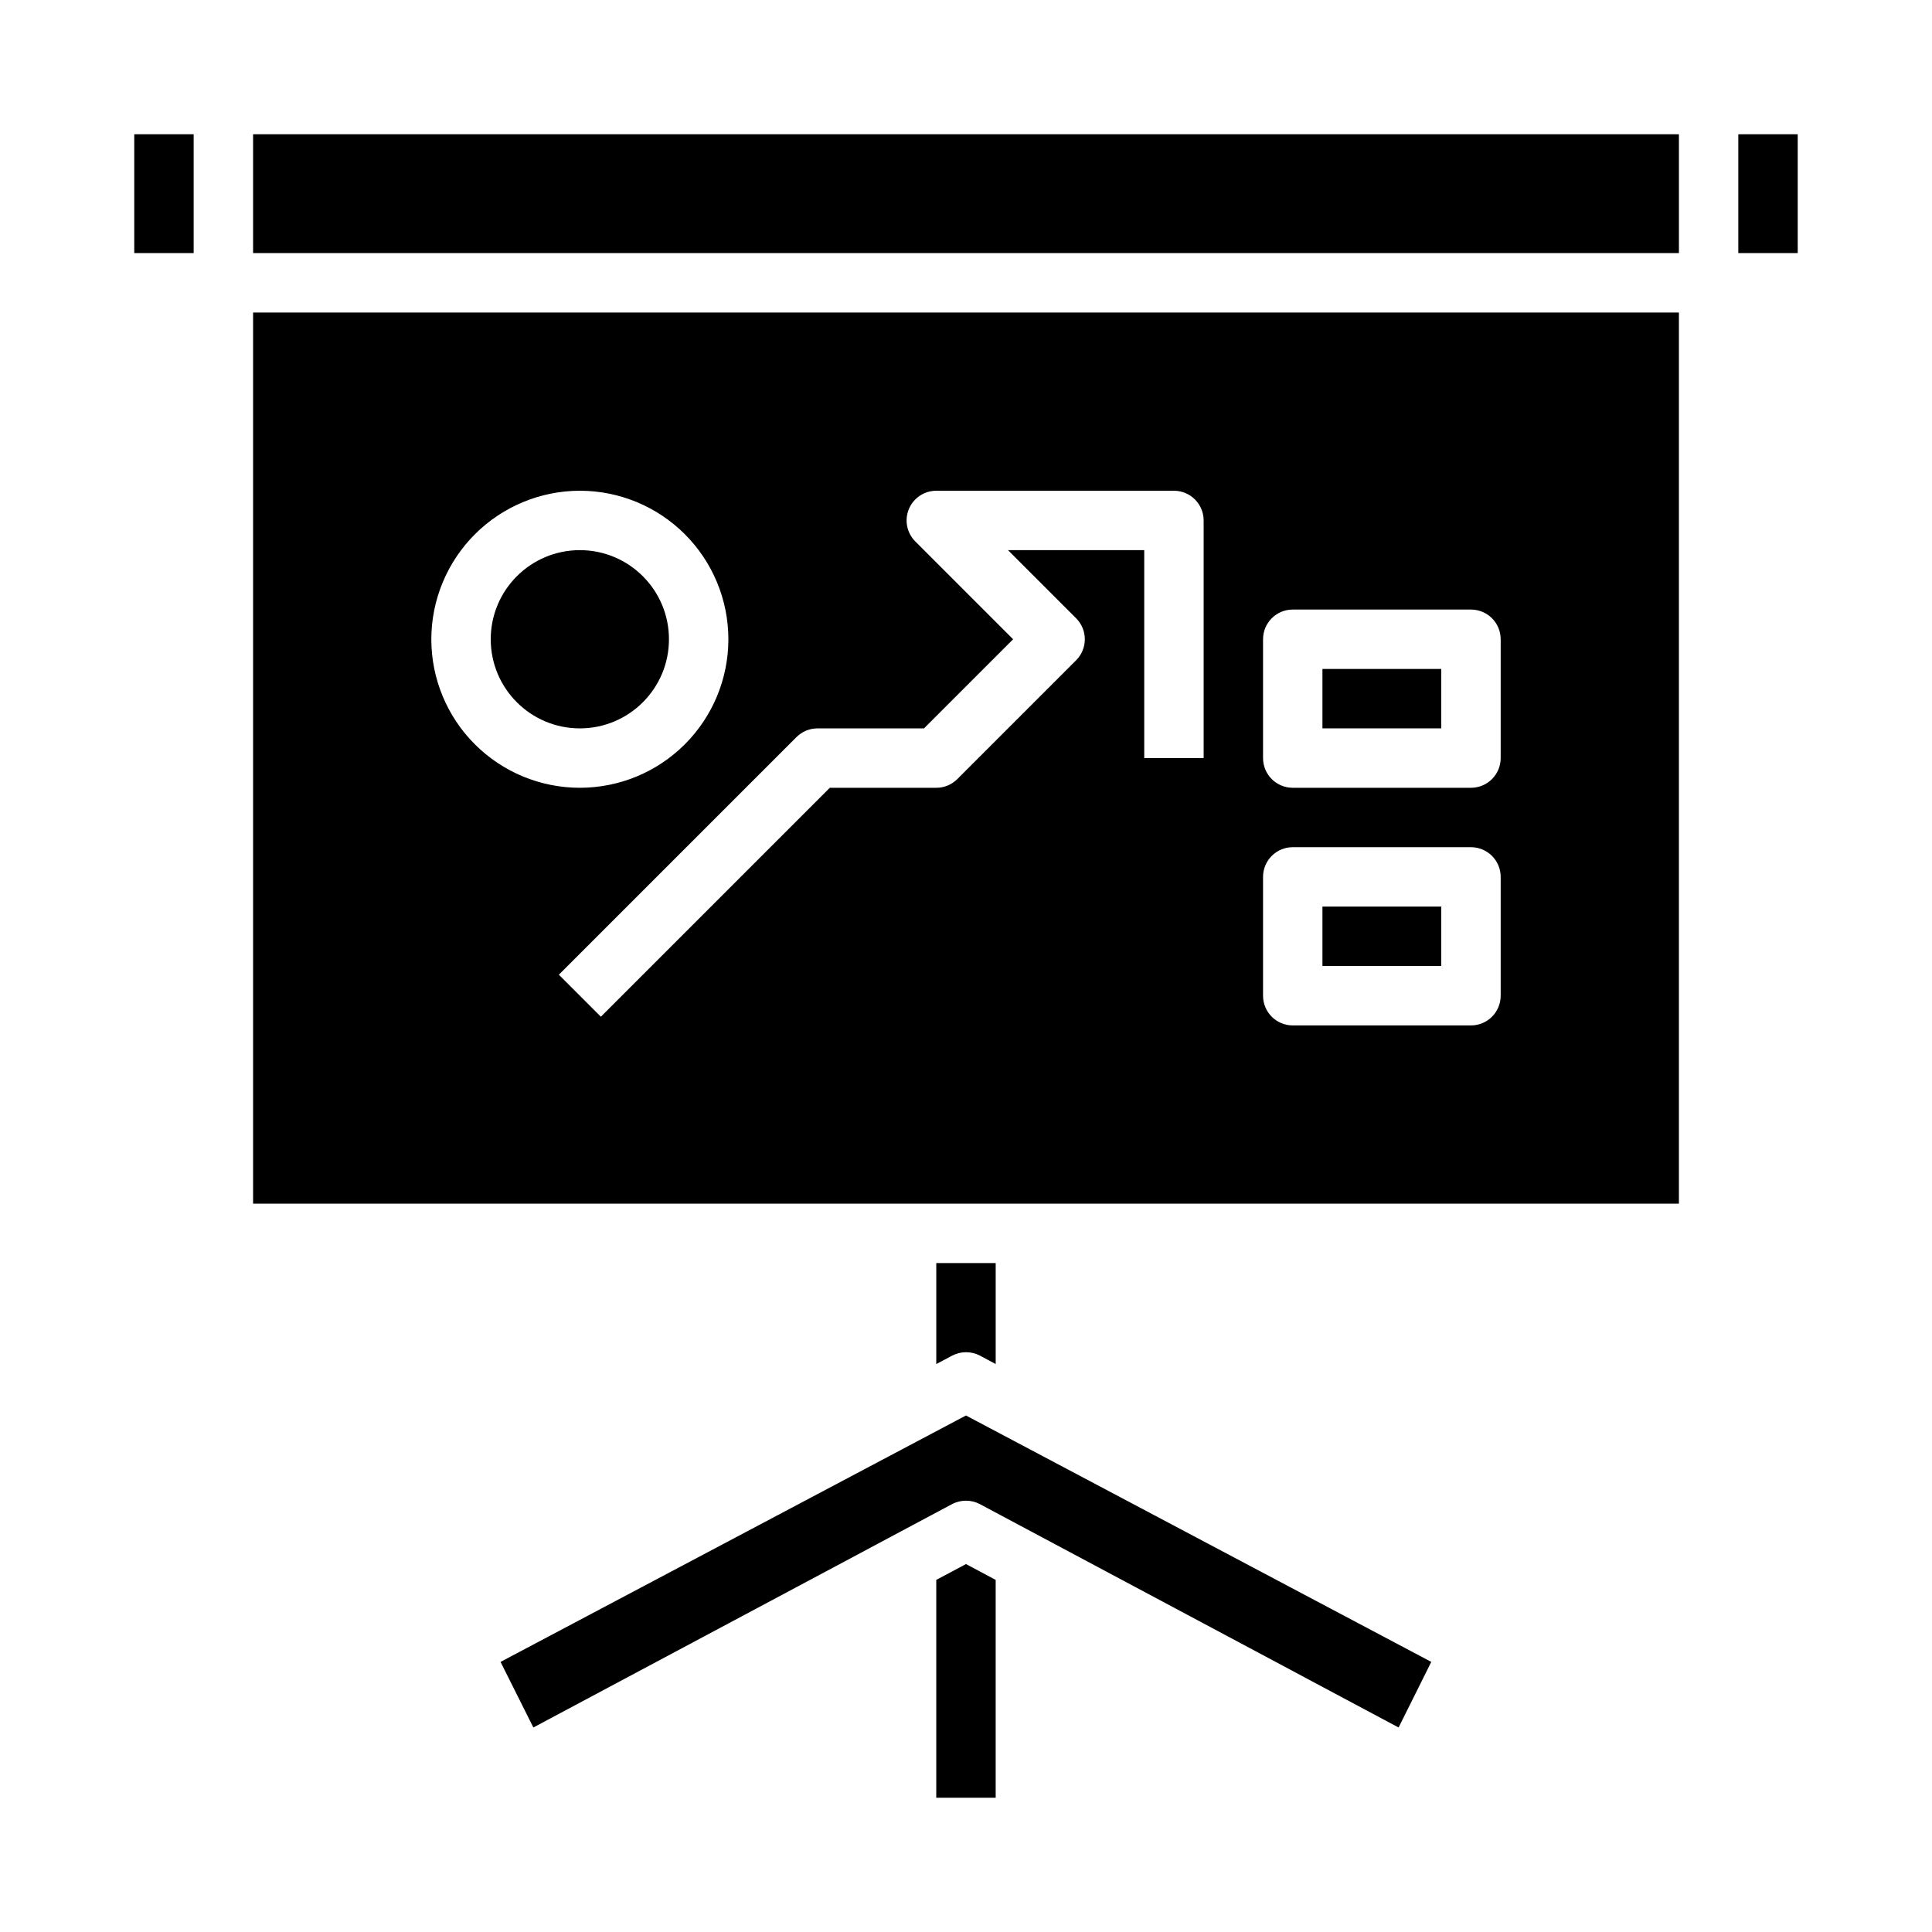
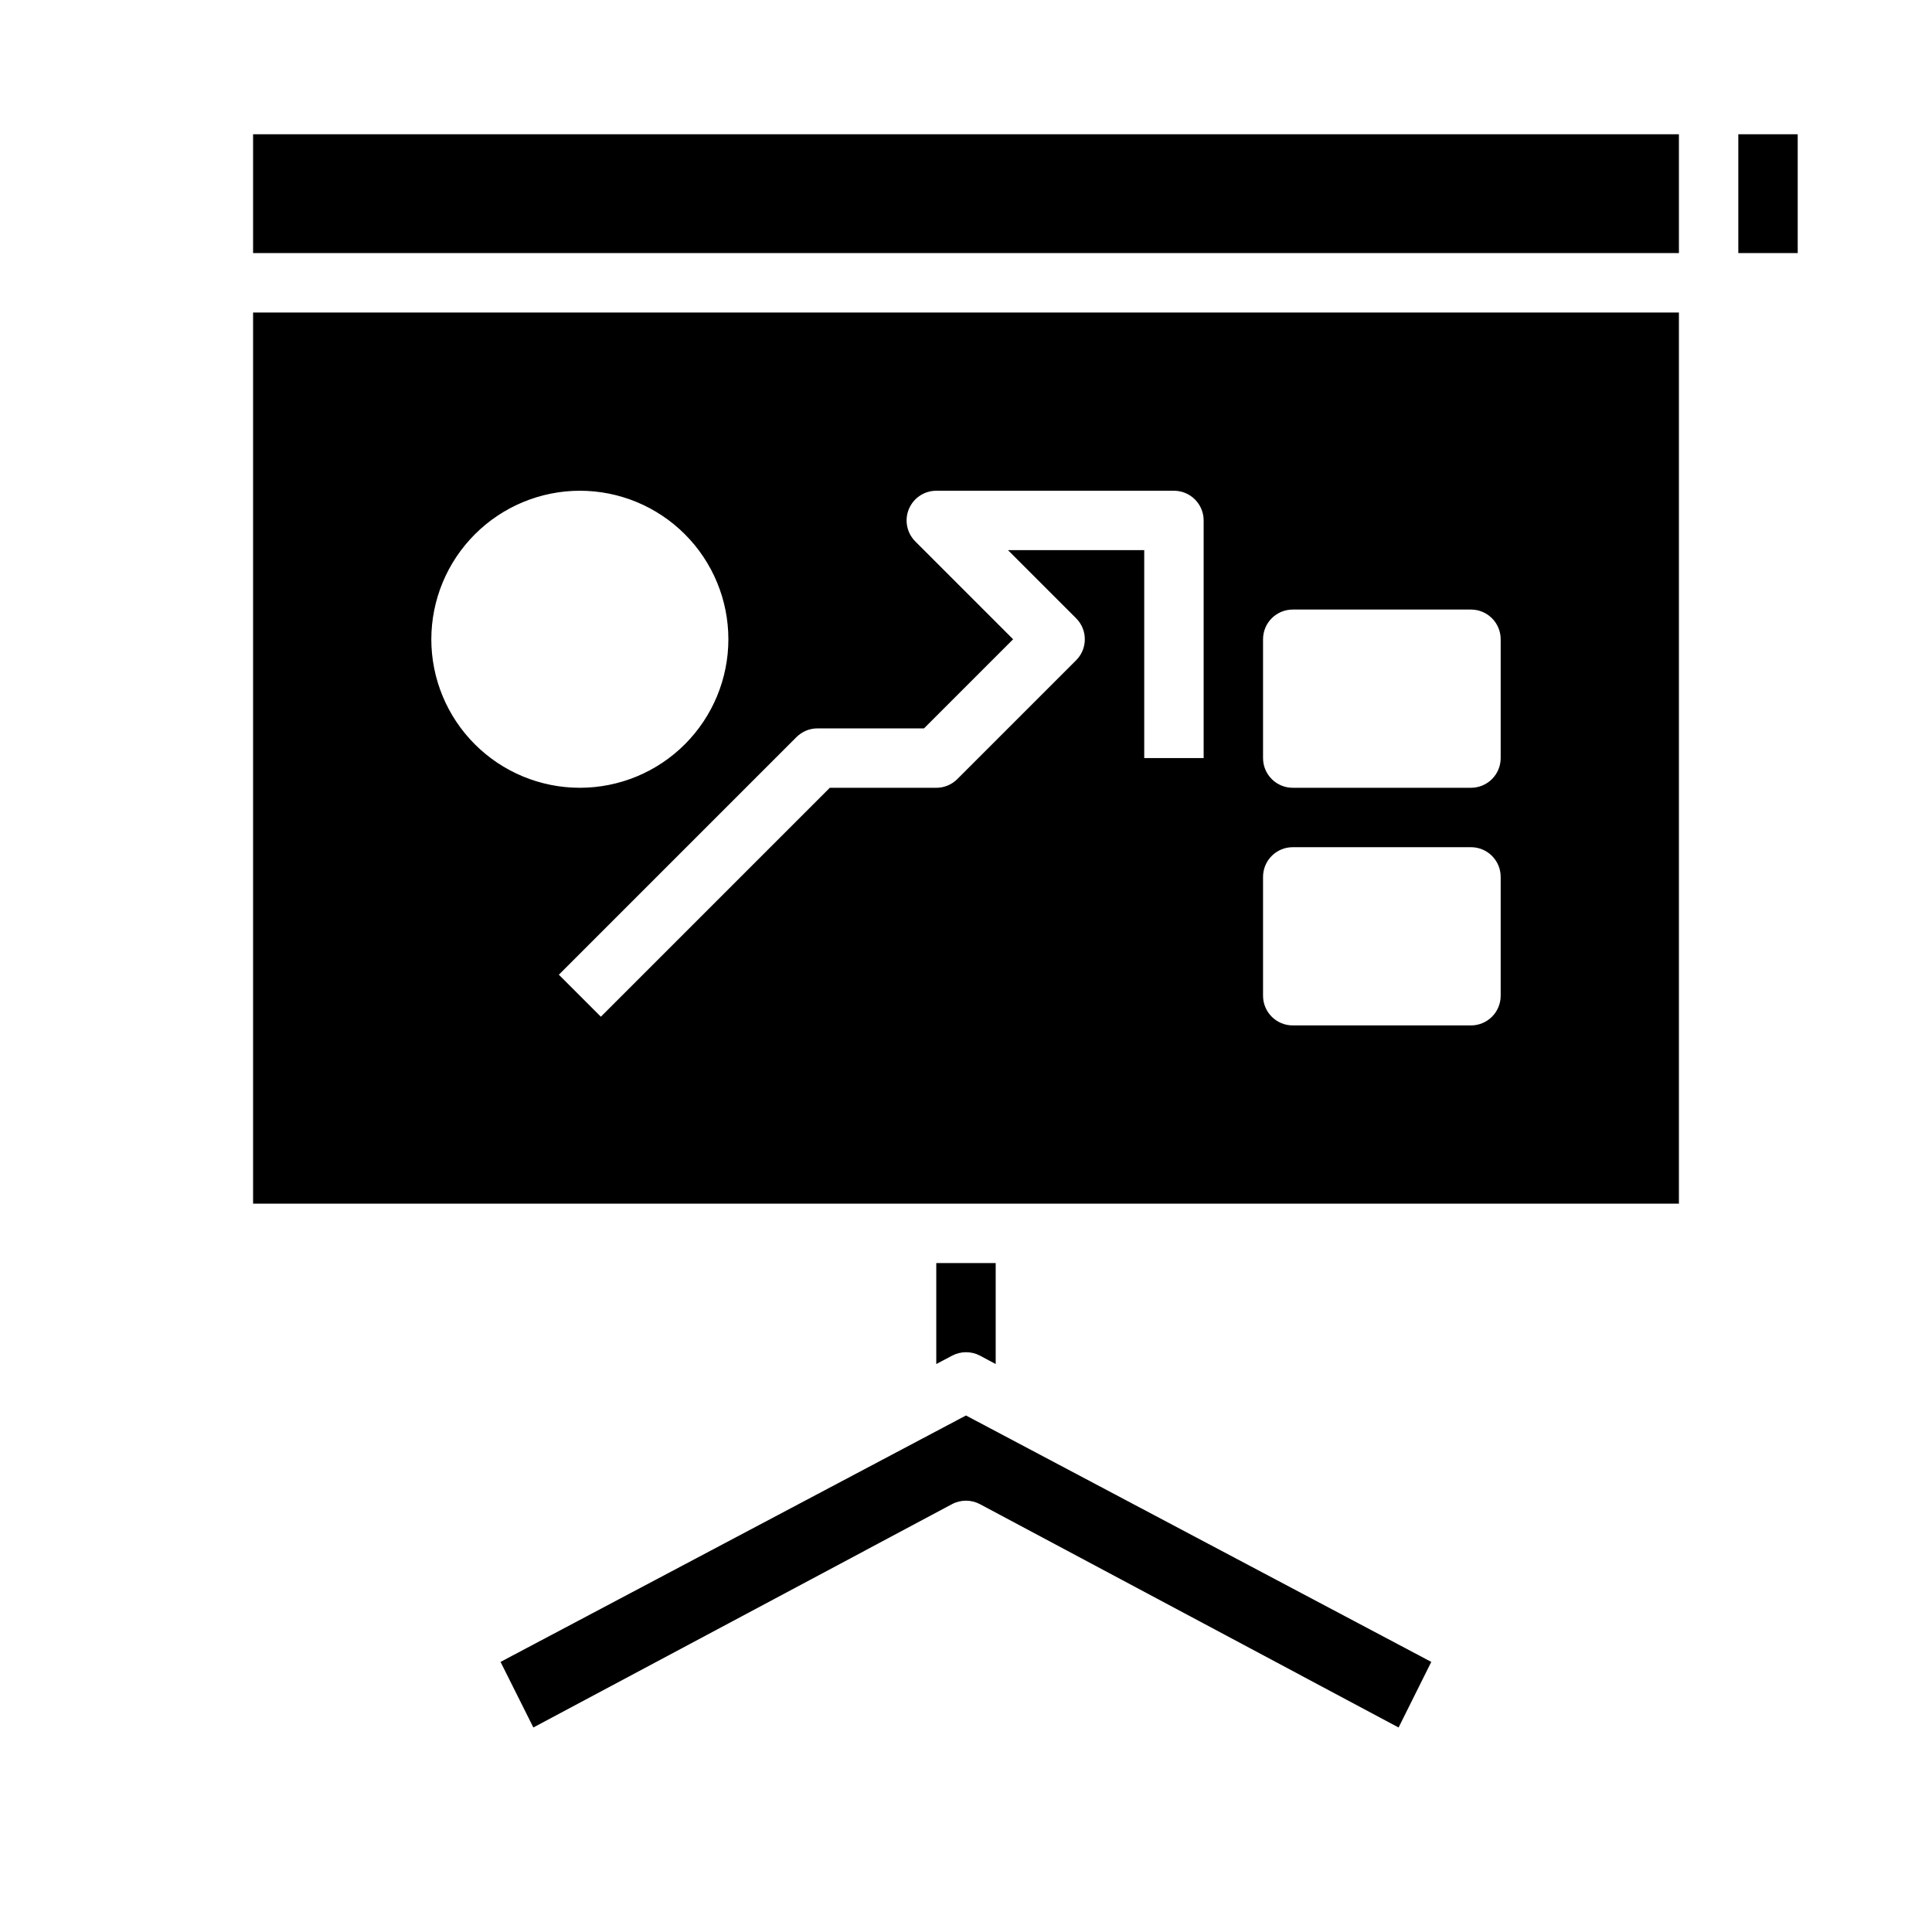
<svg xmlns="http://www.w3.org/2000/svg" fill="#000000" width="800px" height="800px" version="1.1" viewBox="144 144 512 512">
  <g>
-     <path d="m494.46 384.25h31.488v15.742h-31.488z" />
    <path d="m403.68 503.25 4.188 2.238v-26.766h-15.746v26.766l4.188-2.219c2.305-1.219 5.062-1.227 7.371-0.02z" />
-     <path d="m494.46 321.28h31.488v15.742h-31.488z" />
    <path d="m276.65 584.42 8.699 17.383 110.94-59.184h-0.004c2.32-1.23 5.098-1.23 7.418 0l110.94 59.184 8.66-17.383-123.31-65.301z" />
-     <path d="m392.12 562.69v57.723h15.746v-57.723l-7.871-4.199z" />
-     <path d="m179.58 179.58h15.742v31.488h-15.742z" />
    <path d="m211.07 462.98h377.86v-236.16h-377.86zm267.65-149.57c0-4.348 3.523-7.871 7.871-7.871h47.234c2.086 0 4.09 0.828 5.566 2.305 1.477 1.477 2.305 3.481 2.305 5.566v31.488c0 2.086-0.828 4.09-2.305 5.566-1.477 1.477-3.481 2.305-5.566 2.305h-47.234c-4.348 0-7.871-3.523-7.871-7.871zm0 62.977c0-4.348 3.523-7.871 7.871-7.871h47.234c2.086 0 4.09 0.828 5.566 2.305 1.477 1.477 2.305 3.477 2.305 5.566v31.488c0 2.086-0.828 4.09-2.305 5.566s-3.481 2.305-5.566 2.305h-47.234c-4.348 0-7.871-3.523-7.871-7.871zm-118.08-39.359h28.23l23.617-23.617-25.922-25.922c-2.254-2.254-2.926-5.637-1.707-8.578s4.086-4.859 7.269-4.859h62.977c2.09 0 4.09 0.828 5.566 2.305 1.477 1.477 2.309 3.481 2.309 5.566v62.977h-15.746v-55.105h-36.102l18.051 18.051c3.074 3.074 3.074 8.059 0 11.133l-31.488 31.488c-1.477 1.477-3.477 2.305-5.566 2.305h-28.227l-60.668 60.668-11.133-11.133 62.977-62.977v0.004c1.473-1.477 3.477-2.305 5.562-2.305zm-62.977-62.977h0.004c10.438 0 20.449 4.144 27.828 11.527 7.383 7.383 11.531 17.395 11.531 27.832s-4.148 20.449-11.531 27.832c-7.379 7.383-17.391 11.527-27.828 11.527-10.441 0-20.453-4.144-27.832-11.527-7.383-7.383-11.531-17.395-11.531-27.832 0.016-10.434 4.164-20.438 11.543-27.816s17.383-11.531 27.82-11.543z" />
    <path d="m211.07 179.58h377.86v31.488h-377.86z" />
-     <path d="m321.28 313.41c0 13.043-10.574 23.617-23.613 23.617-13.043 0-23.617-10.574-23.617-23.617s10.574-23.617 23.617-23.617c13.039 0 23.613 10.574 23.613 23.617" />
    <path d="m604.67 179.58h15.742v31.488h-15.742z" />
  </g>
</svg>